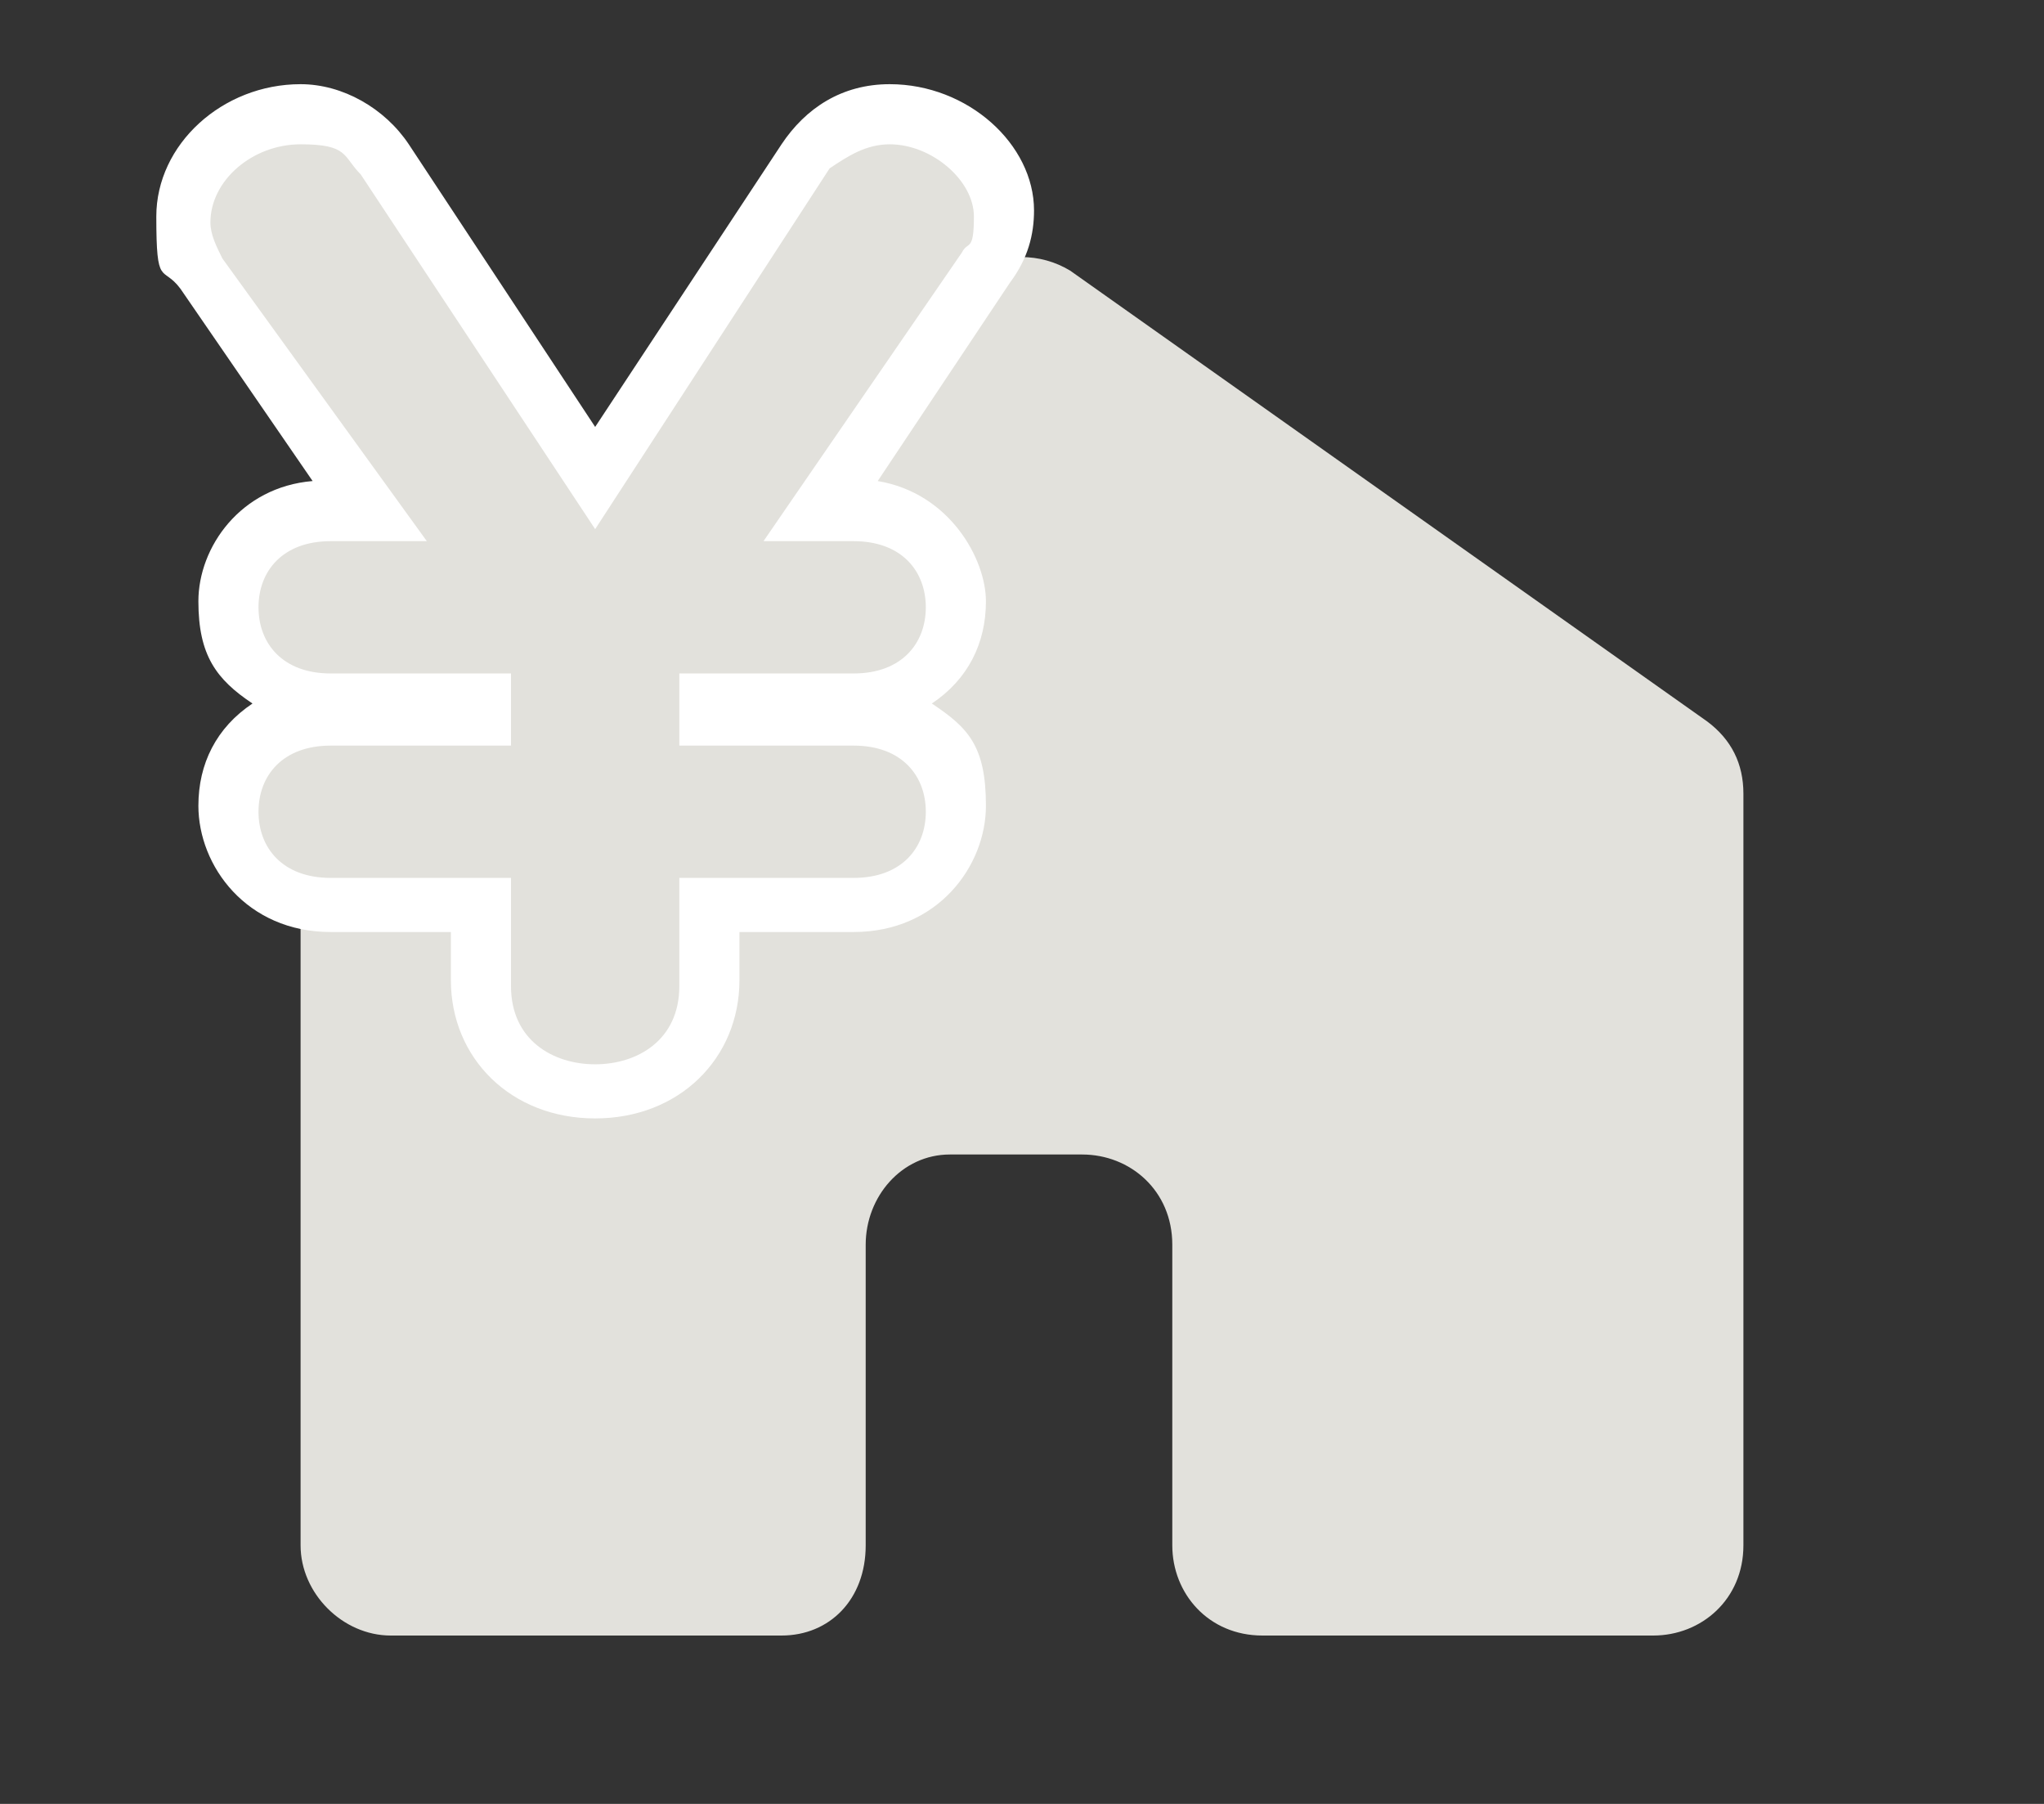
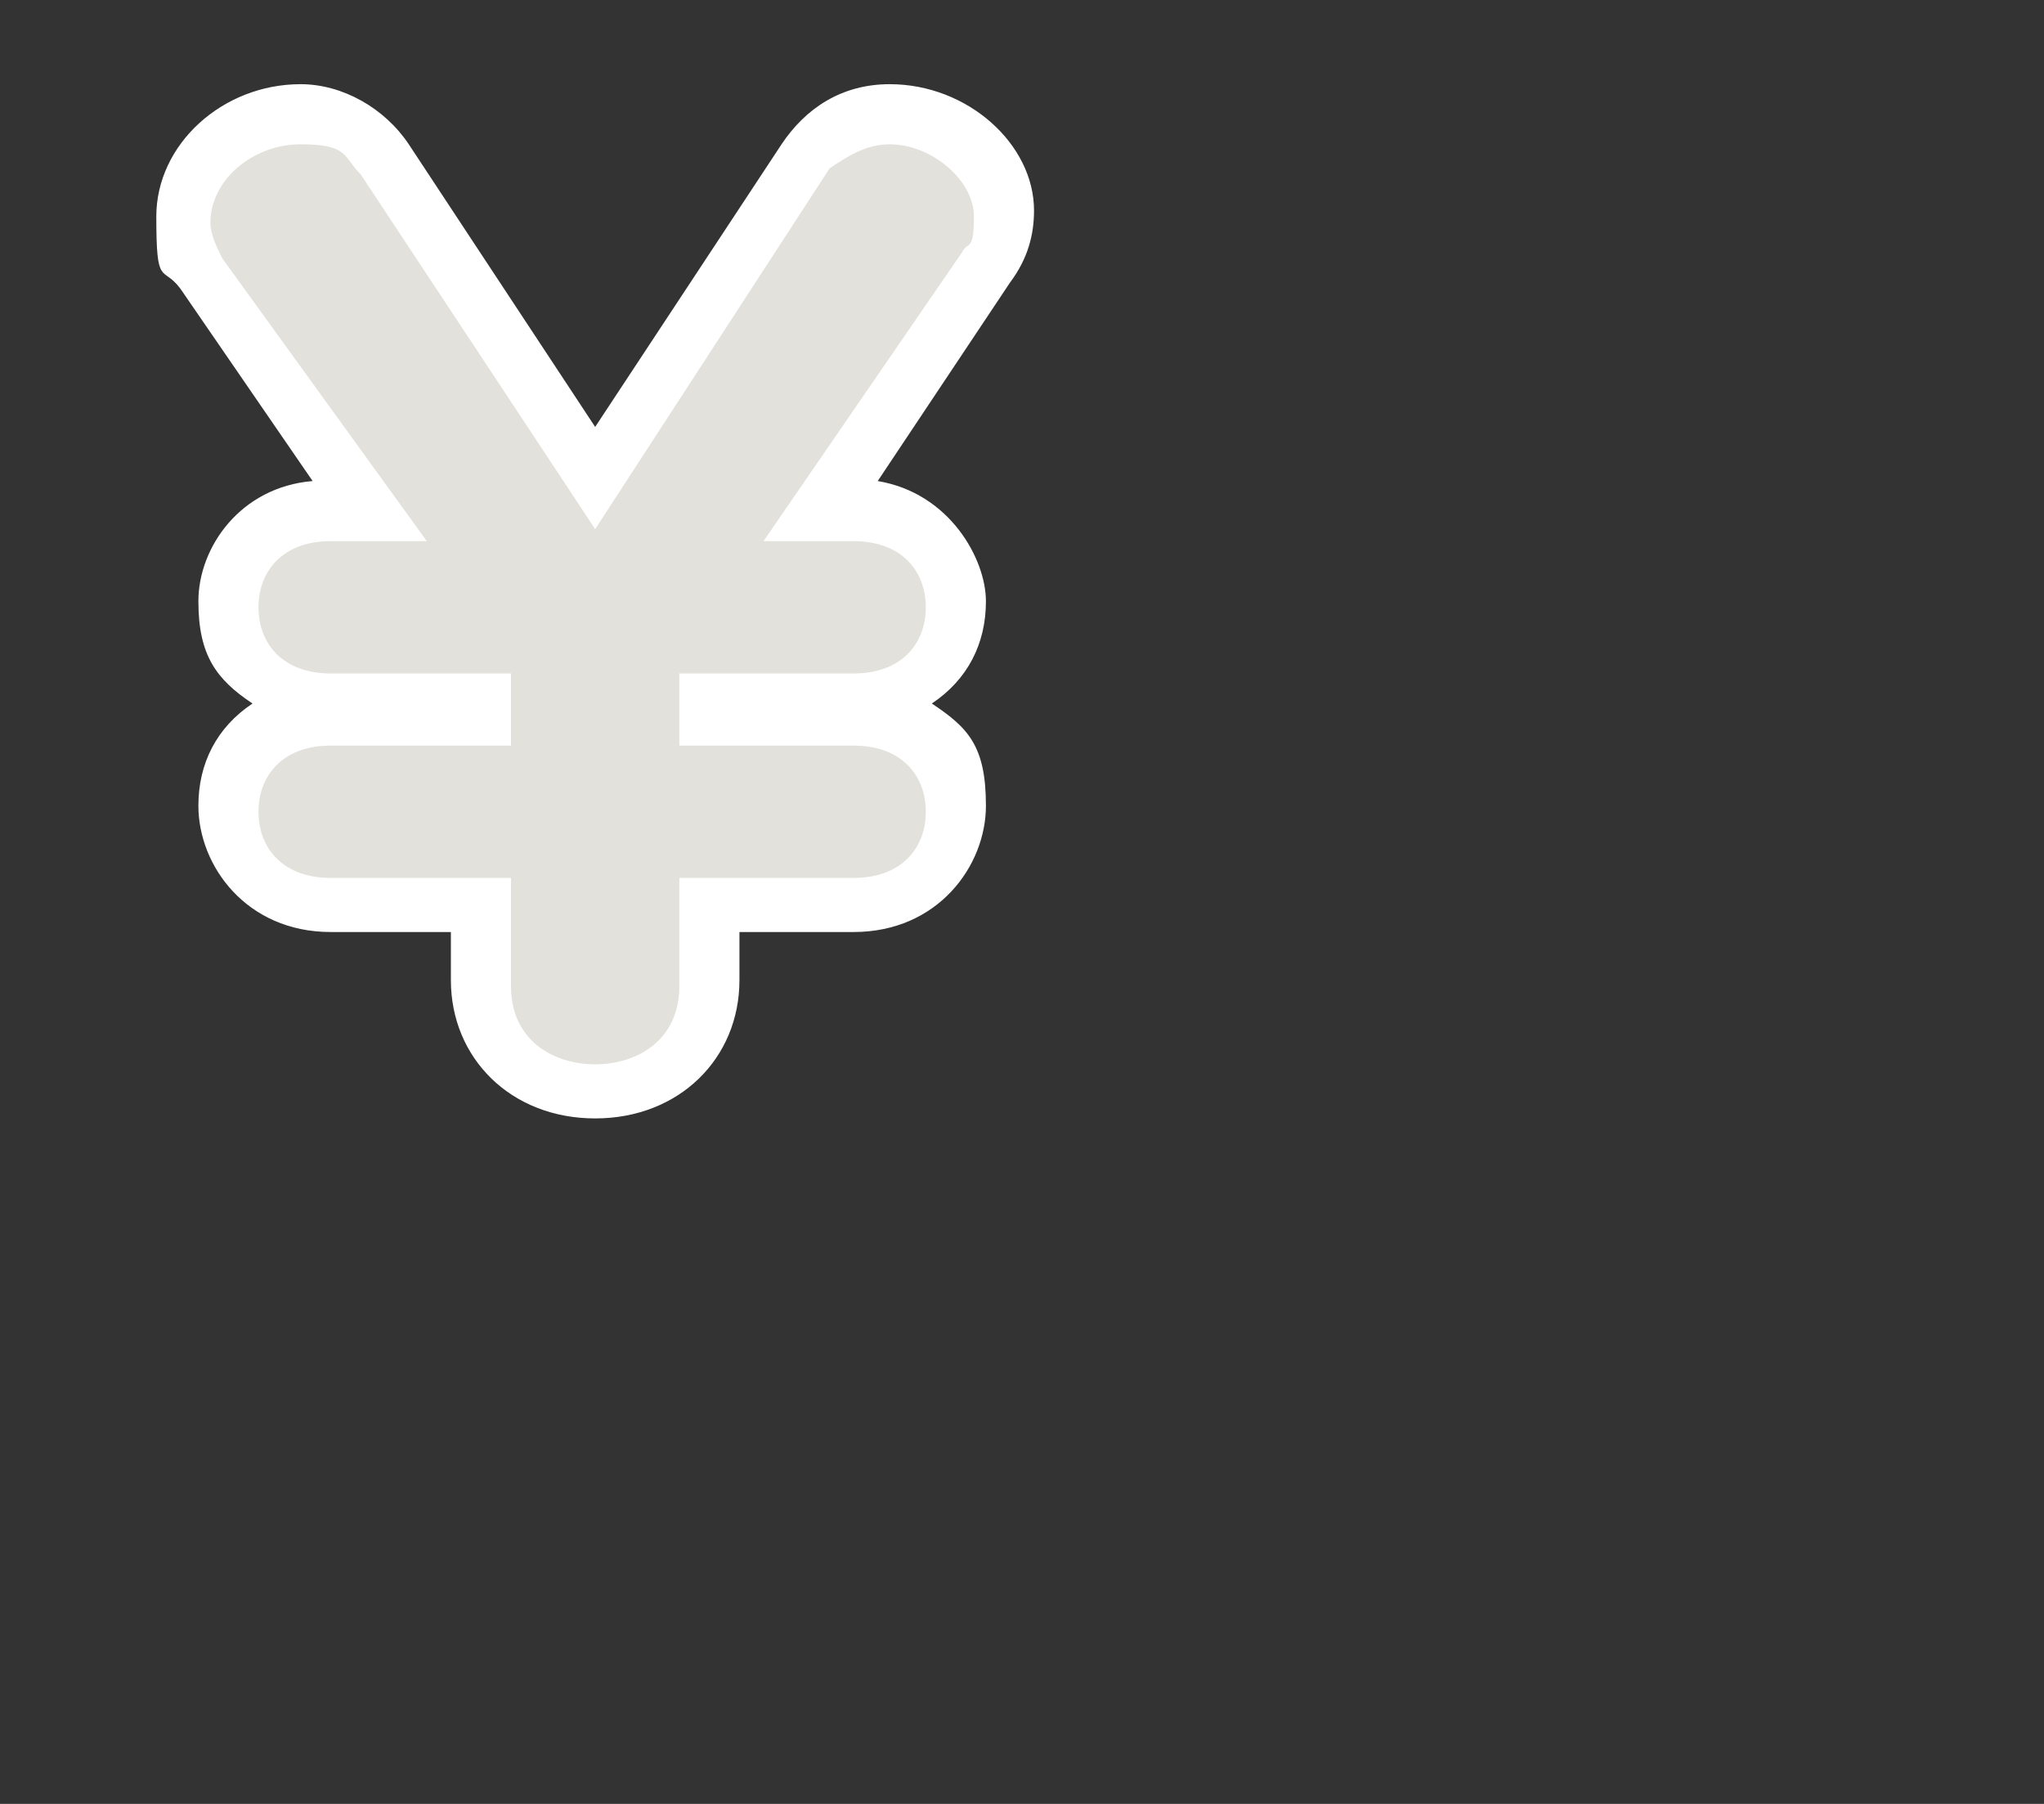
<svg xmlns="http://www.w3.org/2000/svg" id="_レイヤー_1" version="1.1" viewBox="0 0 34 30">
  <rect x="0" y="0" width="34" height="30" fill="#333333" stroke="none" />
  <defs>
    <style>
      .st0 {
        fill: #fff;
      }

      .st1 {
        fill: #e2e1dc;
      }
    </style>
  </defs>
-   <path class="st1" d="M16.1,4.5l-10.5,7.6c-.4.2-.6.7-.6,1.1v12.5c0,.8.7,1.5,1.5,1.5h6.5c.8,0,1.4-.6,1.4-1.5v-5c0-.8.6-1.5,1.4-1.5h2.2c.8,0,1.5.6,1.5,1.5v5c0,.8.6,1.5,1.5,1.5h6.5c.8,0,1.5-.6,1.5-1.5v-12.5c0-.5-.2-.9-.6-1.2l-10.6-7.5c-.5-.3-1.1-.3-1.7,0Z" />
  <g>
    <path class="st1" d="M9.9,18.1c-.9,0-1.9-.6-1.9-1.8v-1.3h-2.5c-1.1,0-1.7-.8-1.7-1.6s.6-1.6,1.7-1.6h2.5v-.2h-2.5c-1.1,0-1.7-.8-1.7-1.6s.6-1.6,1.7-1.6h.7l-2.8-4c-.3-.2-.4-.5-.4-.8,0-.9.9-1.7,2-1.7s1.1.3,1.4.8l3.5,5.3,3.5-5.3c.3-.5.8-.8,1.4-.8,1,0,1.9.8,1.9,1.7s-.1.6-.3.9l-2.8,4h.5c1.1,0,1.7.8,1.7,1.6s-.6,1.6-1.7,1.6h-2.4v.2h2.4c1.1,0,1.7.8,1.7,1.6s-.5,1.5-1.6,1.5h-2.4v1.3c0,1.2-1,1.8-1.9,1.8h0Z" />
    <path class="st0" d="M14.8,2.4c.7,0,1.4.6,1.4,1.2s-.1.4-.2.6l-3.3,4.8h1.5c.8,0,1.2.5,1.2,1.1s-.4,1.1-1.2,1.1h-2.9v1.2h2.9c.8,0,1.2.5,1.2,1.1s-.4,1.1-1.2,1.1h-2.9v1.8c0,.9-.7,1.3-1.4,1.3s-1.4-.4-1.4-1.3v-1.8h-3c-.8,0-1.2-.5-1.2-1.1s.4-1.1,1.2-1.1h3v-1.2h-3c-.8,0-1.2-.5-1.2-1.1s.4-1.1,1.2-1.1h1.6l-3.4-4.7c-.1-.2-.2-.4-.2-.6,0-.7.7-1.3,1.5-1.3s.7.2,1,.5l3.9,5.9,3.9-6c.3-.2.6-.4,1-.4M14.8,1.4c-.8,0-1.4.4-1.8,1l-3.1,4.7-3.1-4.7c-.4-.6-1.1-1-1.8-1-1.3,0-2.4,1-2.4,2.2s.1.8.4,1.2l2.2,3.2c-1.2.1-1.9,1.1-1.9,2s.3,1.3.9,1.7c-.6.4-.9,1-.9,1.7,0,1,.8,2.1,2.2,2.1h2v.8c0,1.3,1,2.3,2.4,2.3s2.4-1,2.4-2.3v-.8h1.9c1.4,0,2.2-1.1,2.2-2.1s-.3-1.3-.9-1.7c.6-.4.9-1,.9-1.7s-.6-1.8-1.8-2l2.2-3.3c.3-.4.4-.8.4-1.2,0-1.1-1.1-2.1-2.4-2.1h0Z" />
  </g>
</svg>